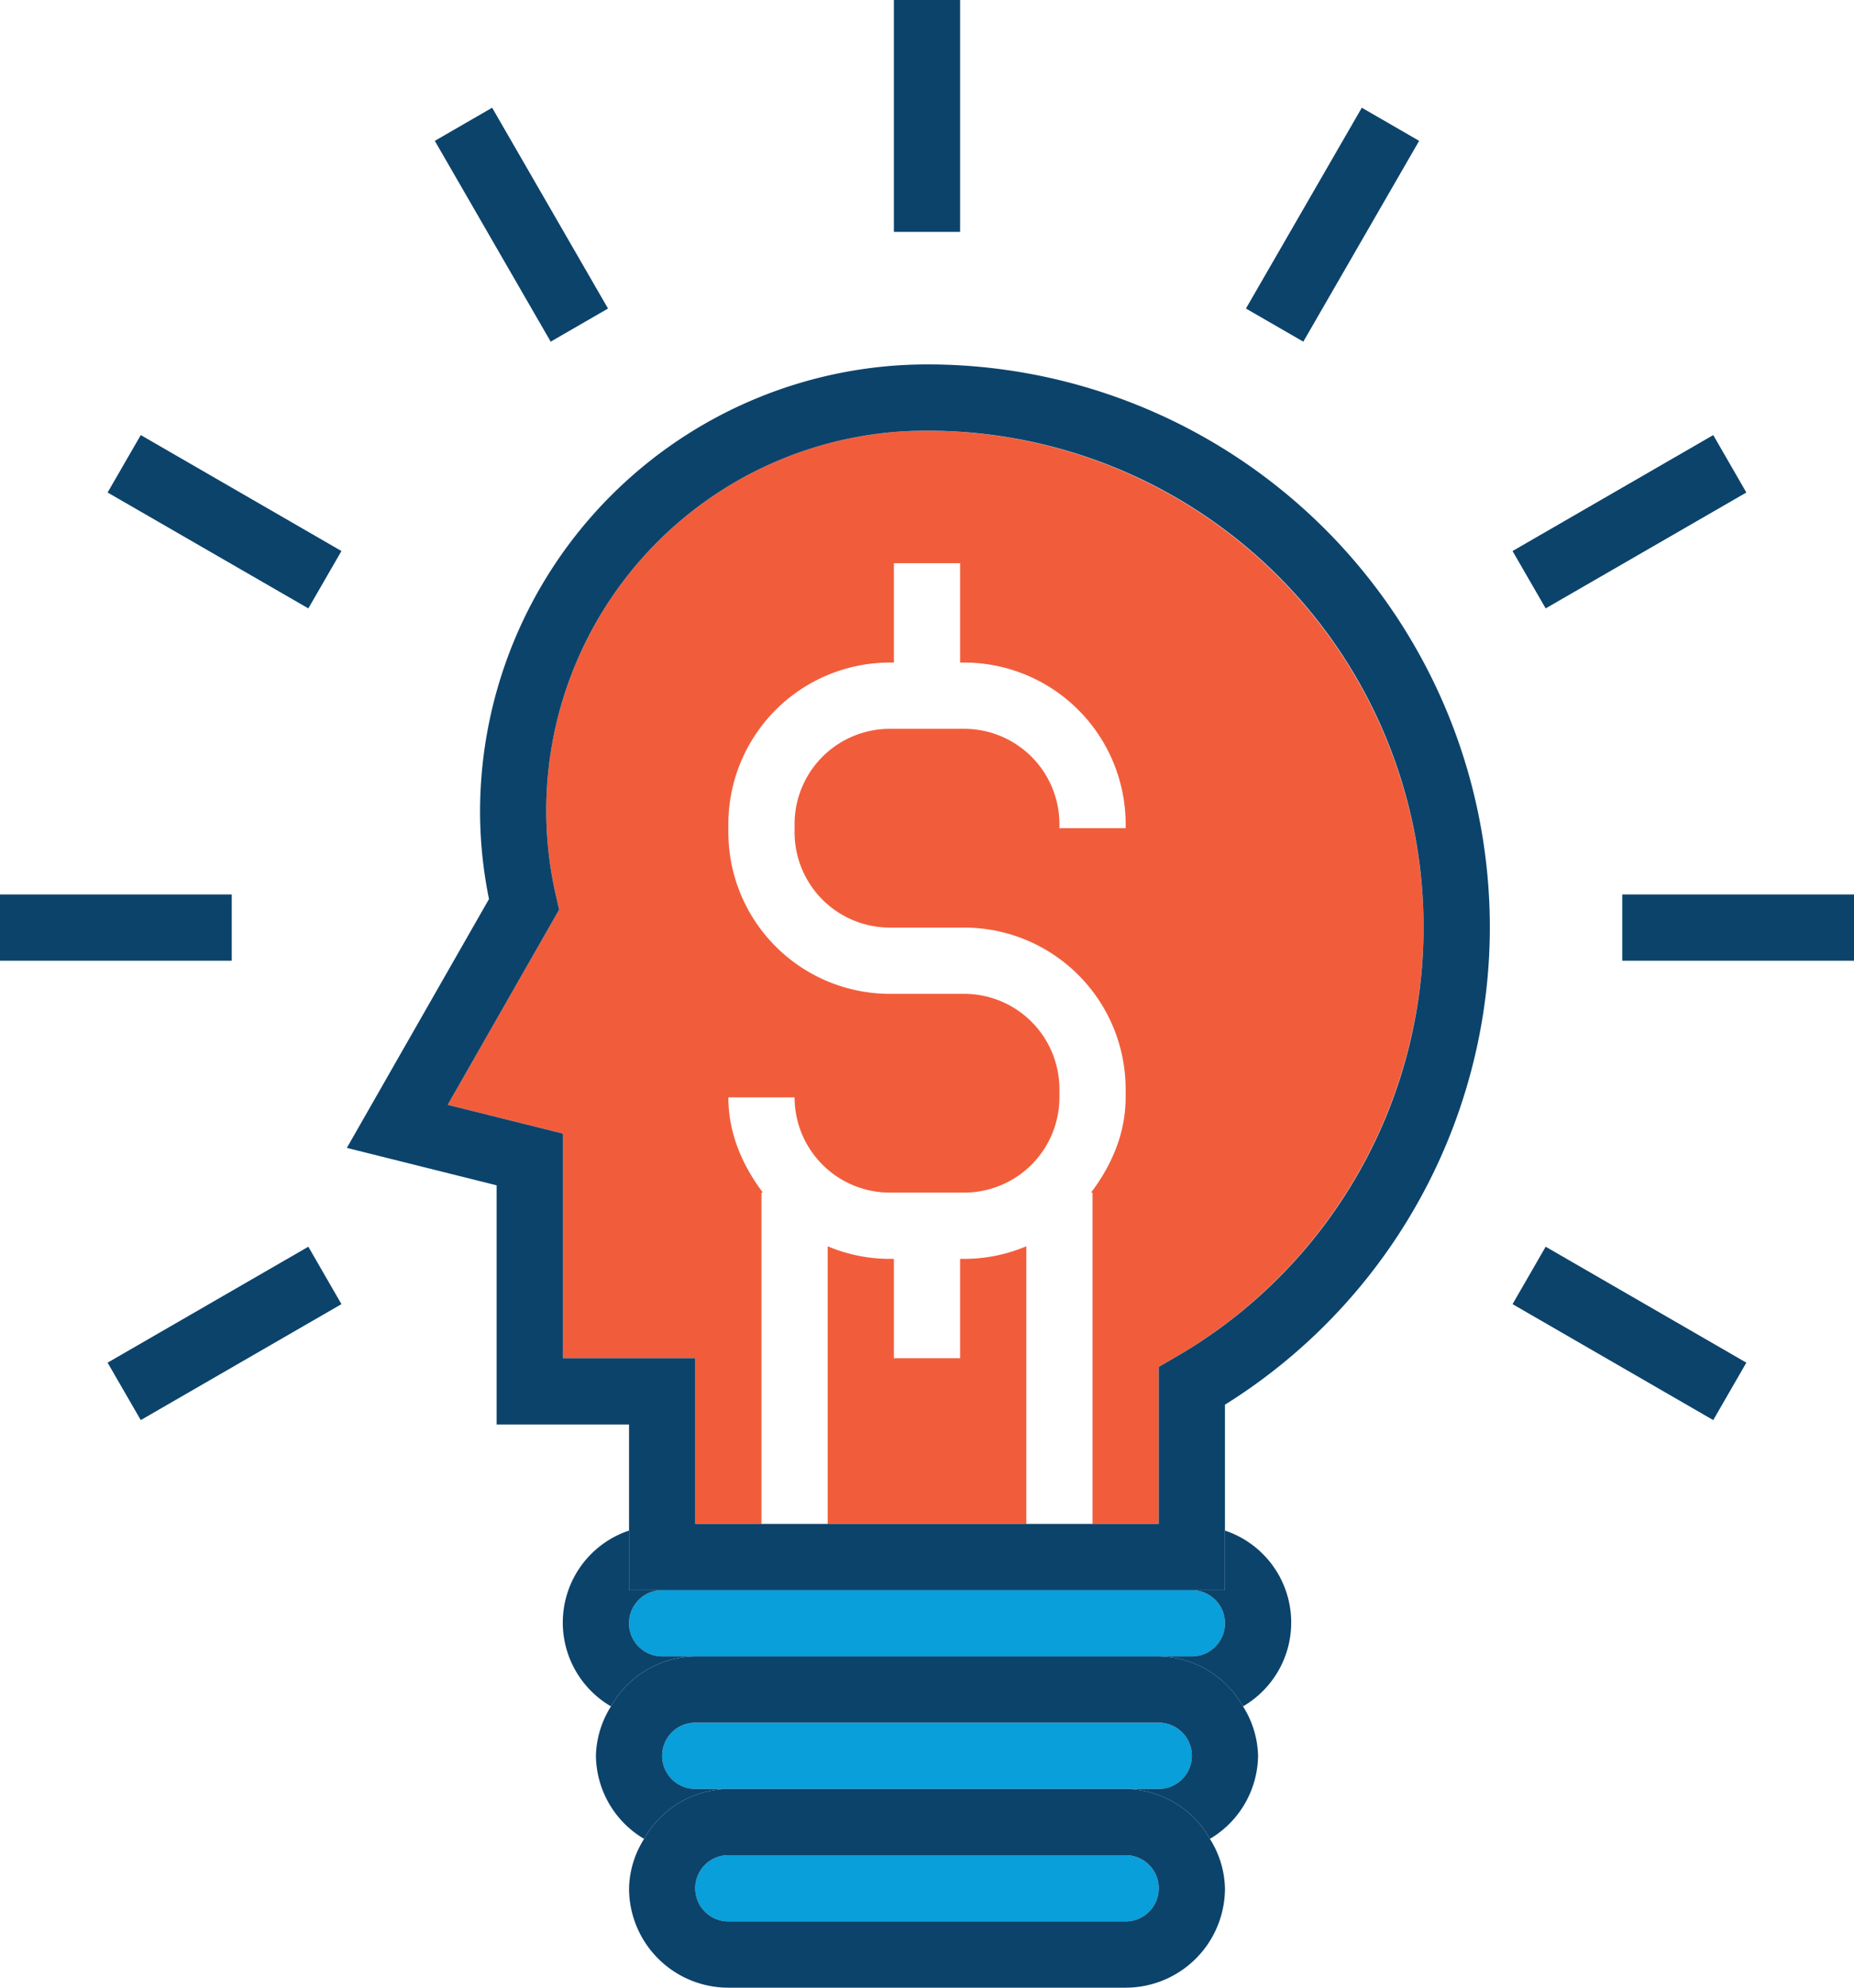
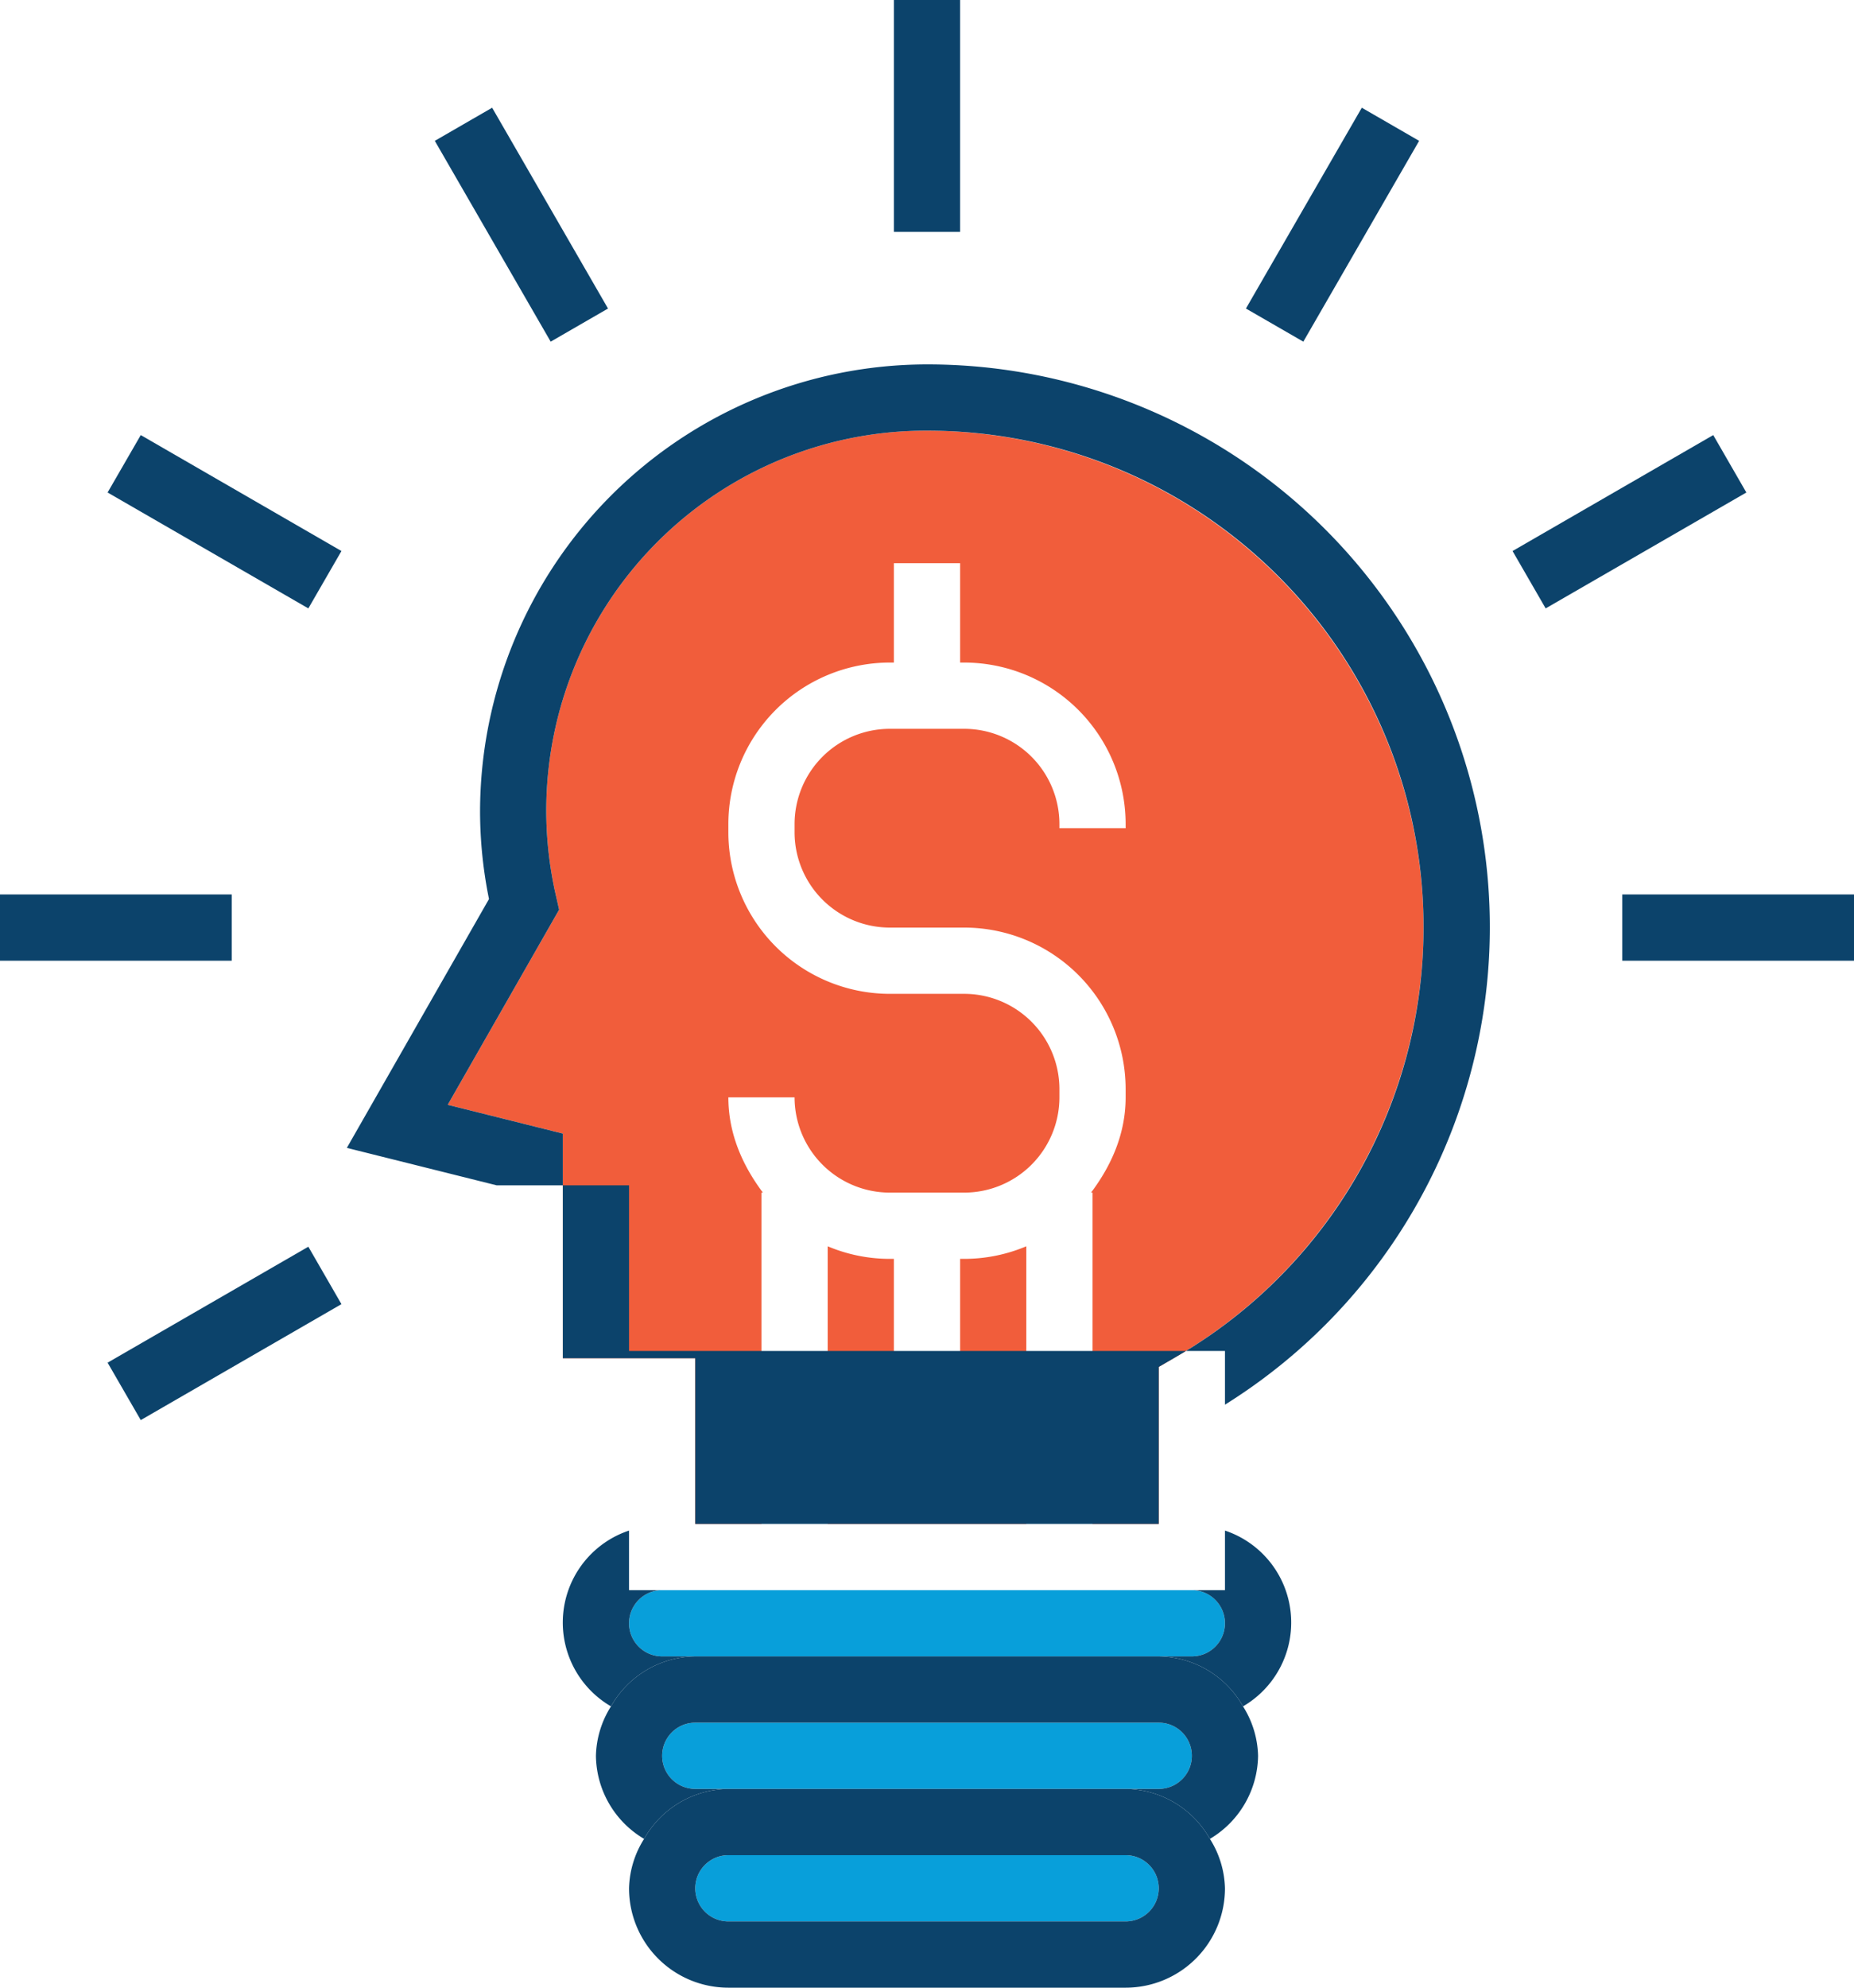
<svg xmlns="http://www.w3.org/2000/svg" data-name="Idea Money" viewBox="0 0 336 360">
  <defs>
    <style>.svg-idea-money-1{fill:#089fda;}.svg-idea-money-2{fill:#f15d3b;}.svg-idea-money-3{fill:#0c436b;}</style>
  </defs>
  <path class="svg-idea-money-1" d="M522,186a6,6,0,0,0,6,6h96a6,6,0,0,0,0-12H528a6,6,0,0,0-6,6Z" transform="translate(-408 108)" />
  <path class="svg-idea-money-1" d="M618,216a6,6,0,0,0,0-12H534a6,6,0,0,0,0,12h84Z" transform="translate(-408 108)" />
  <path class="svg-idea-money-1" d="M540,240h72a6,6,0,0,0,0-12H540a6,6,0,0,0,0,12Z" transform="translate(-408 108)" />
  <path class="svg-idea-money-2" d="M666,60a90.1,90.1,0,0,0-90-90,68.79,68.79,0,0,0-67.19,84.47l.52,2.29L489.14,92.1,510,97.31V138h24v30h12V108h.26c-3.68-4.9-6.26-10.67-6.26-17.25h12A17.27,17.27,0,0,0,569.25,108h13.5A17.27,17.27,0,0,0,600,90.75v-1.5A17.27,17.27,0,0,0,582.75,72h-13.5A29.28,29.28,0,0,1,540,42.75v-1.5A29.28,29.28,0,0,1,569.25,12H570V-6h12V12h.75A29.28,29.28,0,0,1,612,41.25V42H600v-.75A17.27,17.27,0,0,0,582.75,24h-13.5A17.27,17.27,0,0,0,552,41.25v1.5A17.27,17.27,0,0,0,569.25,60h13.5A29.28,29.28,0,0,1,612,89.25v1.5c0,6.58-2.58,12.35-6.27,17.25H606v60h12V139.57l3-1.74A90.26,90.26,0,0,0,666,60Z" transform="translate(-408 108)" />
  <path class="svg-idea-money-2" d="M582.75,120H582v18H570V120h-.75A28.91,28.91,0,0,1,558,117.72V168h36V117.72A28.91,28.91,0,0,1,582.75,120Z" transform="translate(-408 108)" />
  <path class="svg-idea-money-3" d="M534,192h-6a6,6,0,0,1,0-12h-6V169.21a17.56,17.56,0,0,0-3.27,31.84A17.76,17.76,0,0,1,534,192Z" transform="translate(-408 108)" />
  <path class="svg-idea-money-3" d="M630,180h-6a6,6,0,0,1,0,12h-6a17.77,17.77,0,0,1,15.27,9.05A17.56,17.56,0,0,0,630,169.21V180Z" transform="translate(-408 108)" />
  <path class="svg-idea-money-3" d="M618,192H534a17.76,17.76,0,0,0-15.27,9.05A17.47,17.47,0,0,0,516,210a17.71,17.71,0,0,0,8.73,15.05A17.76,17.76,0,0,1,540,216h-6a6,6,0,0,1,0-12h84a6,6,0,0,1,0,12h-6a17.77,17.77,0,0,1,15.27,9.05A17.75,17.75,0,0,0,636,210a17.47,17.47,0,0,0-2.73-8.95A17.77,17.77,0,0,0,618,192Z" transform="translate(-408 108)" />
  <path class="svg-idea-money-3" d="M612,216H540a17.76,17.76,0,0,0-15.27,9.05A17.47,17.47,0,0,0,522,234a18,18,0,0,0,18,18h72a18,18,0,0,0,18-18,17.47,17.47,0,0,0-2.73-8.95A17.77,17.77,0,0,0,612,216Zm-72,12h72a6,6,0,0,1,0,12H540a6,6,0,0,1,0-12Z" transform="translate(-408 108)" />
-   <path class="svg-idea-money-3" d="M495,39a80,80,0,0,0,1.62,15.83L470.86,99.9,498,106.68V150h24v30H630V146.41A101.92,101.92,0,0,0,576-42a81.08,81.08,0,0,0-81,81ZM618,139.57V168H534V138H510V97.31L489.14,92.1l20.19-35.34-.52-2.29A68.79,68.79,0,0,1,576-30a89.93,89.93,0,0,1,45,167.83l-3,1.74Z" transform="translate(-408 108)" />
+   <path class="svg-idea-money-3" d="M495,39a80,80,0,0,0,1.62,15.83L470.86,99.9,498,106.68h24v30H630V146.41A101.92,101.92,0,0,0,576-42a81.08,81.08,0,0,0-81,81ZM618,139.57V168H534V138H510V97.31L489.14,92.1l20.19-35.34-.52-2.29A68.79,68.79,0,0,1,576-30a89.93,89.93,0,0,1,45,167.83l-3,1.74Z" transform="translate(-408 108)" />
  <polygon class="svg-idea-money-3" points="174 0 162 0 162 42 174 42 174 0 174 0" />
  <polygon class="svg-idea-money-3" points="110.19 55.88 89.19 19.51 78.8 25.51 99.8 61.88 110.19 55.88 110.19 55.88" />
  <polygon class="svg-idea-money-3" points="19.5 89.2 55.88 110.19 61.88 99.8 25.51 78.8 19.5 89.2 19.5 89.2" />
  <polygon class="svg-idea-money-3" points="0 174 42 174 42 162 0 162 0 174 0 174" />
  <polygon class="svg-idea-money-3" points="61.88 236.2 55.88 225.8 19.5 246.8 25.51 257.2 61.88 236.2 61.88 236.2" />
-   <polygon class="svg-idea-money-3" points="310.49 257.2 316.49 246.8 280.12 225.8 274.12 236.2 310.49 257.2 310.49 257.2" />
  <polygon class="svg-idea-money-3" points="336 174 336 162 294 162 294 174 336 174 336 174" />
  <polygon class="svg-idea-money-3" points="274.12 99.8 280.12 110.19 316.49 89.2 310.49 78.8 274.12 99.8 274.12 99.8" />
  <polygon class="svg-idea-money-3" points="246.8 19.51 225.8 55.88 236.2 61.88 257.19 25.51 246.8 19.51 246.8 19.51" />
</svg>